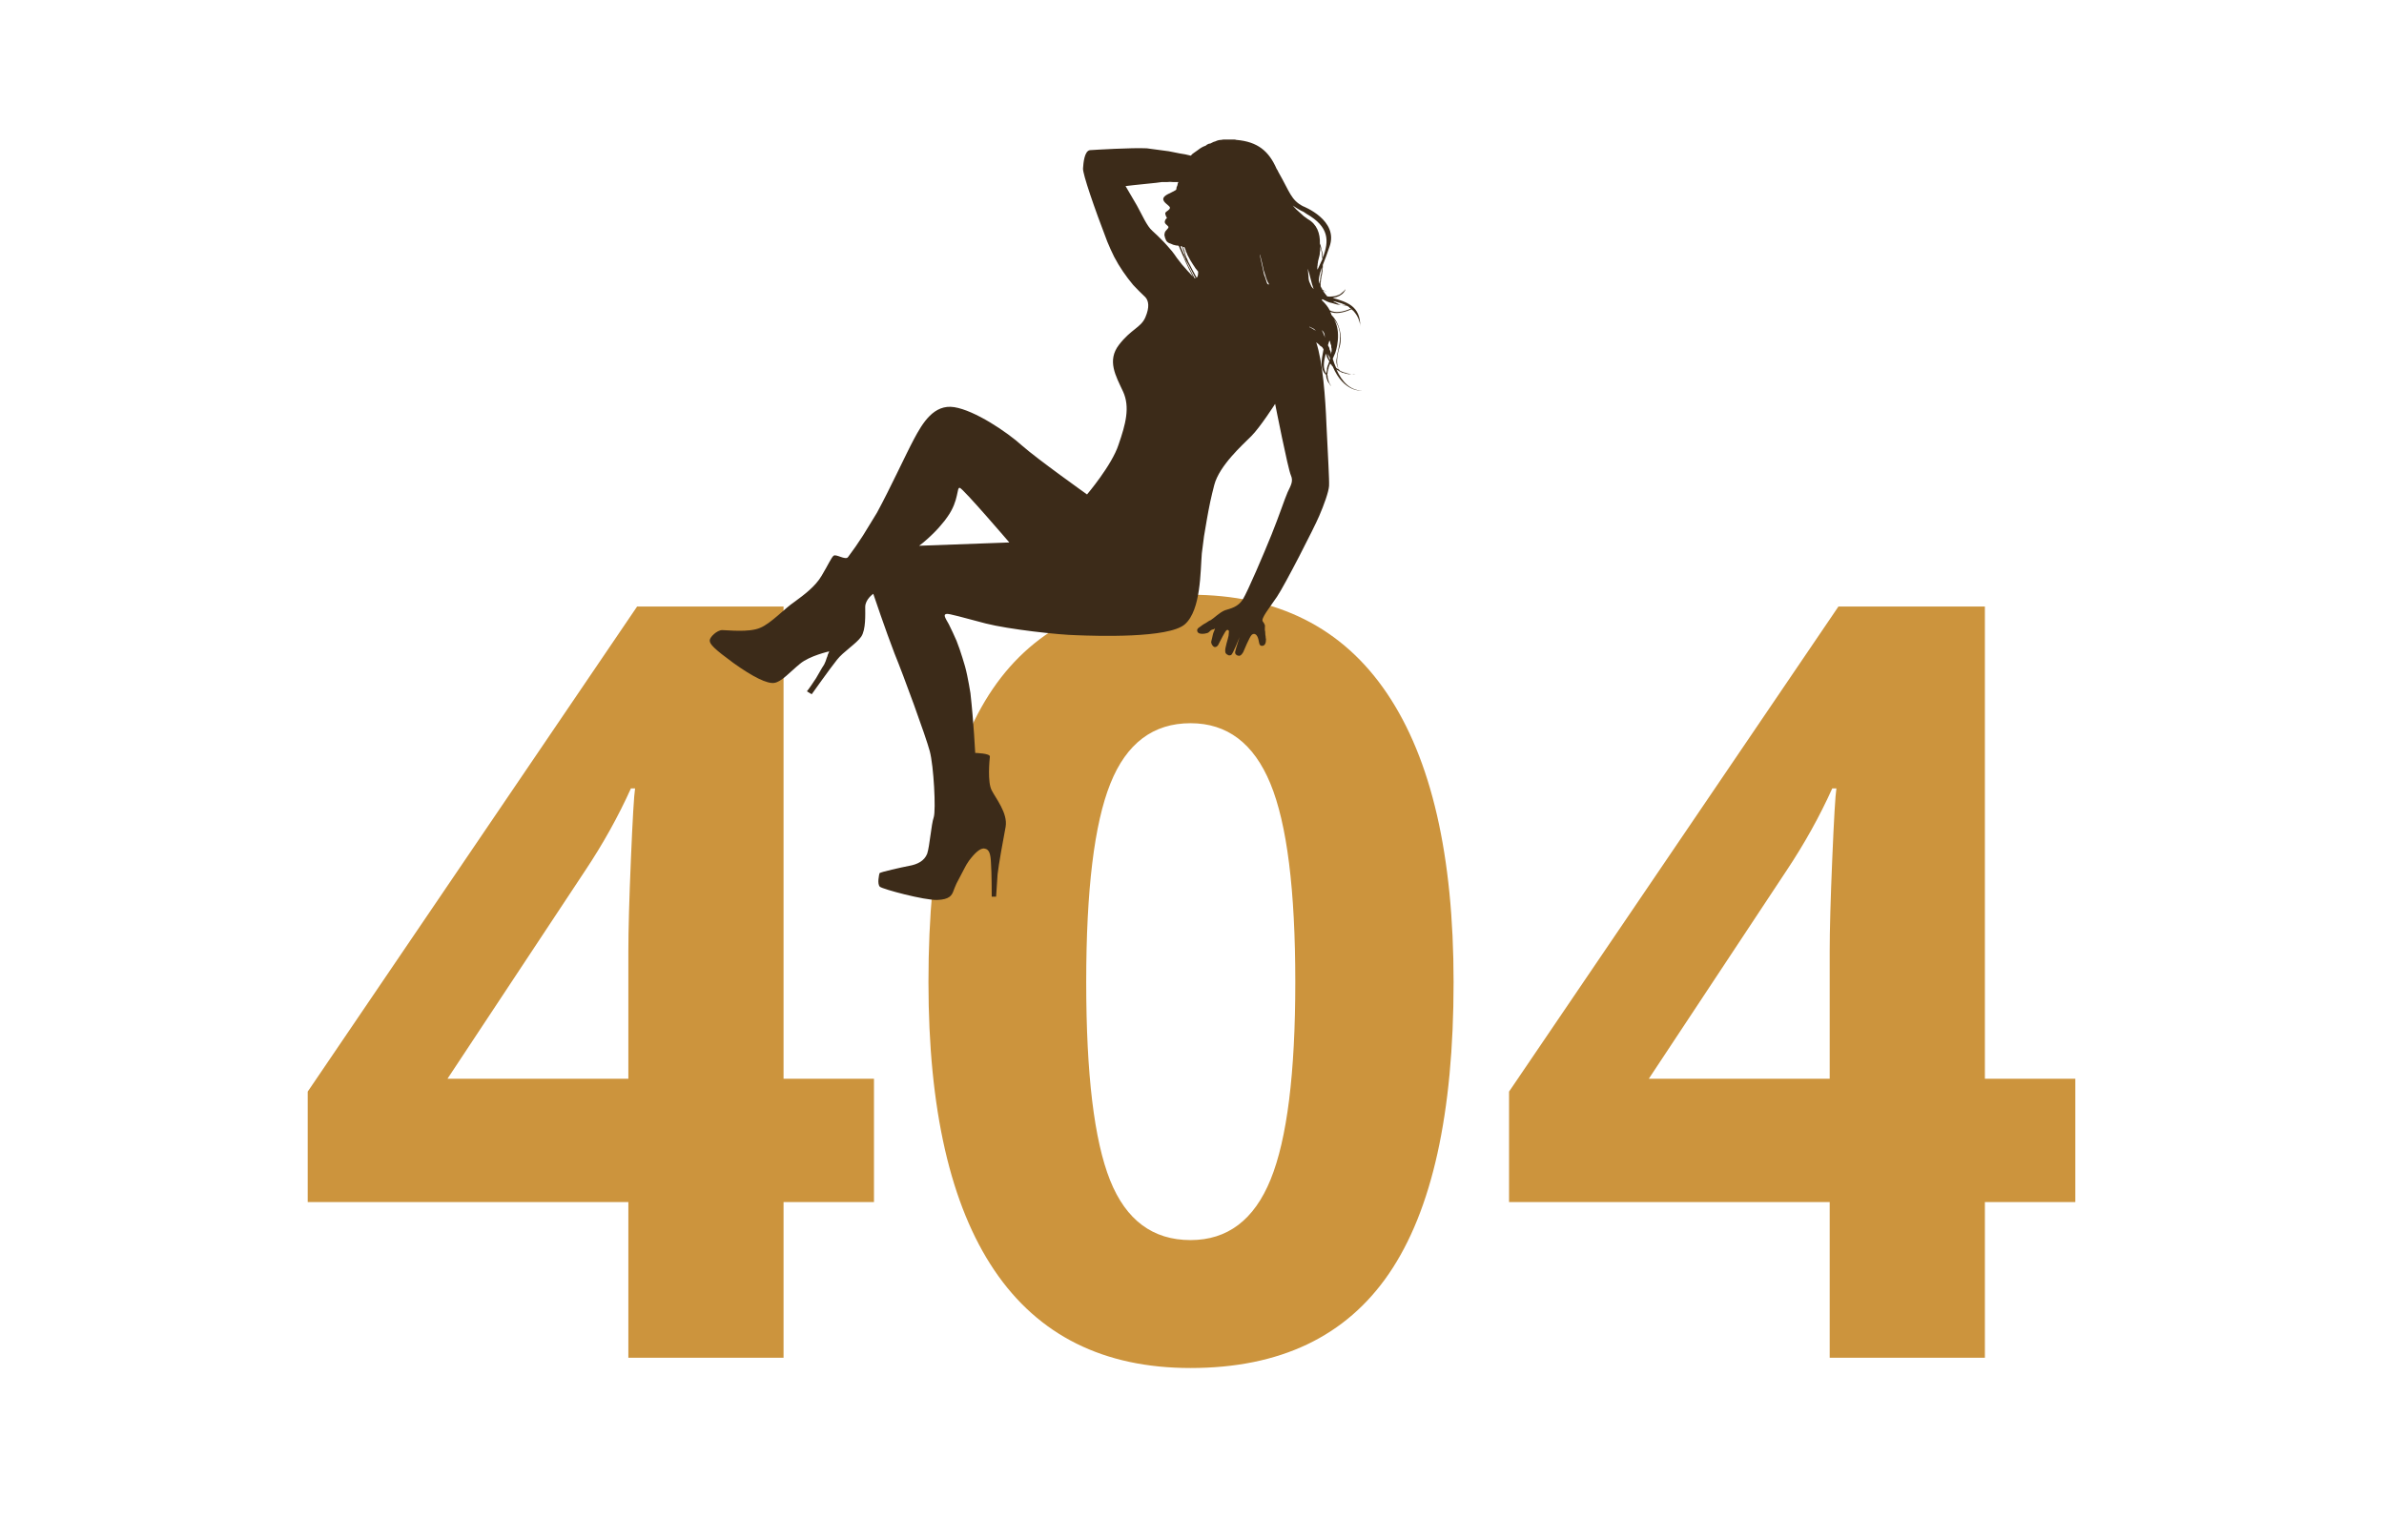
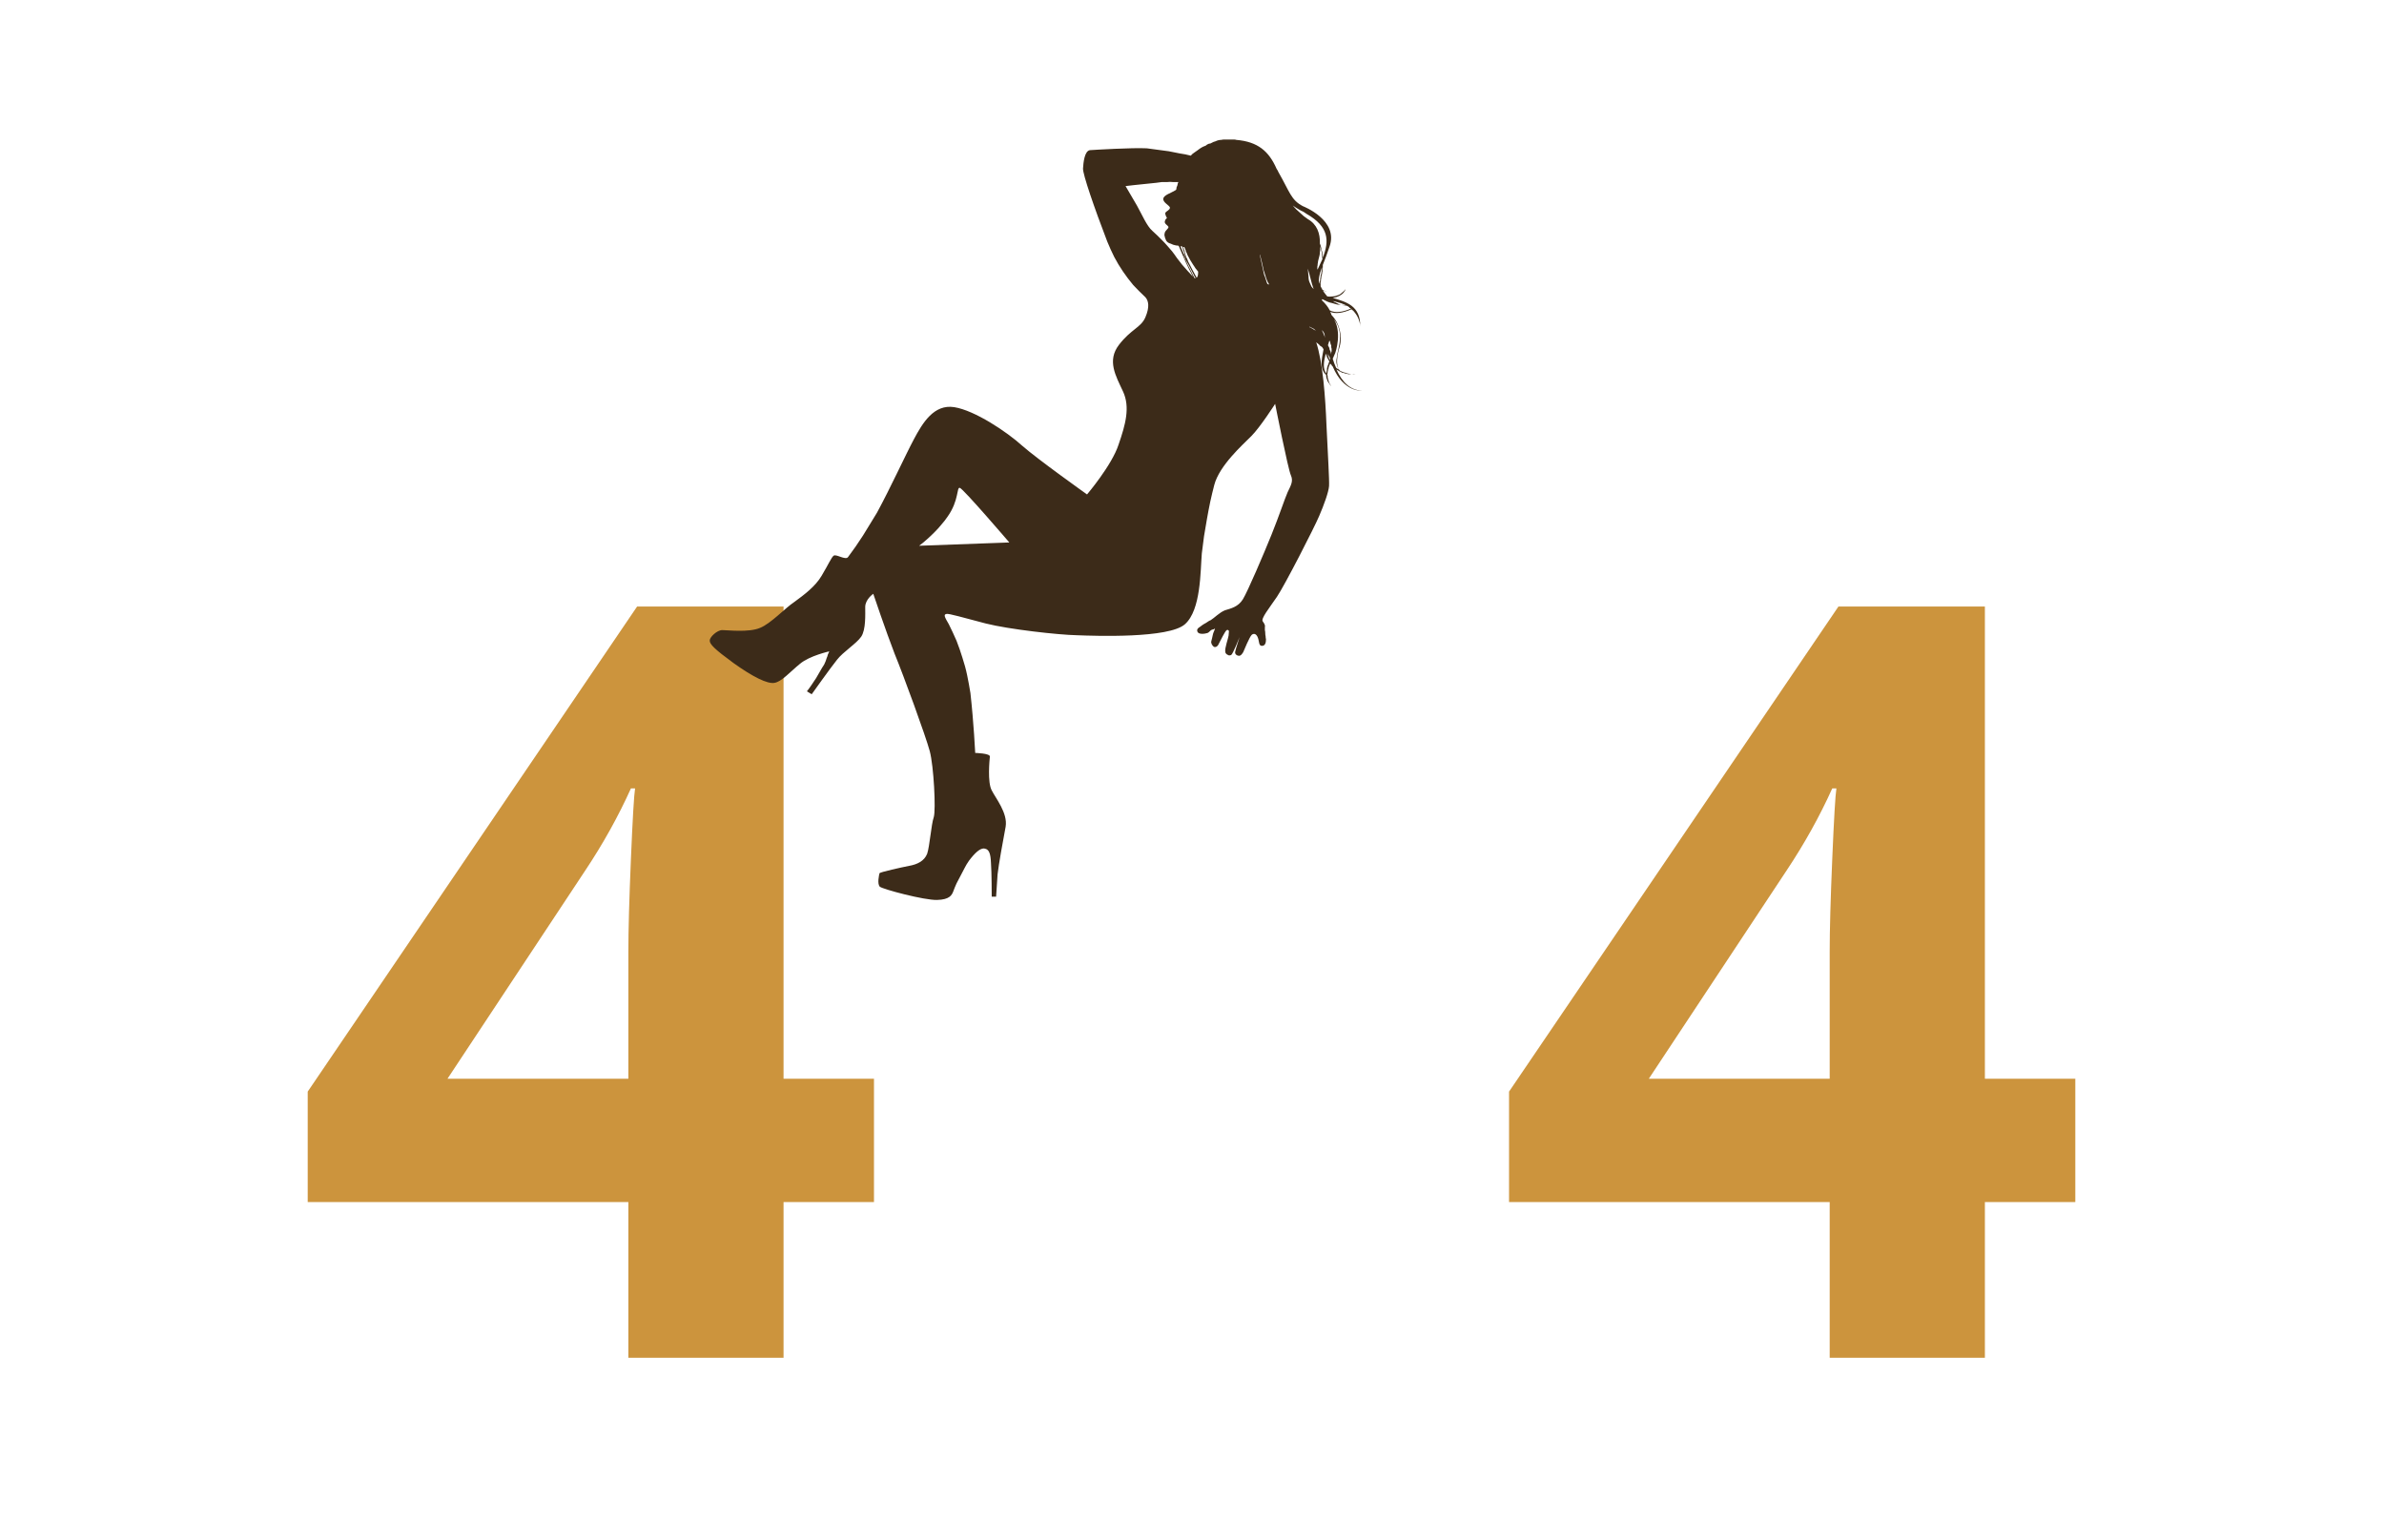
<svg xmlns="http://www.w3.org/2000/svg" width="658" zoomAndPan="magnify" viewBox="0 0 493.5 318.75" height="425" preserveAspectRatio="xMidYMid meet" version="1.0">
  <defs>
    <g />
    <clipPath id="e6fe9e1f97">
      <path d="M 146 28.883 L 282 28.883 L 282 187 L 146 187 Z M 146 28.883 " clip-rule="nonzero" />
    </clipPath>
  </defs>
  <g fill="#cc943d" fill-opacity="1">
    <g transform="translate(59.98, 281.072)">
      <g>
        <path d="M 120.938 -32.234 L 102.219 -32.234 L 102.219 0 L 70.094 0 L 70.094 -32.234 L 3.719 -32.234 L 3.719 -55.094 L 71.906 -155.516 L 102.219 -155.516 L 102.219 -57.766 L 120.938 -57.766 Z M 70.094 -57.766 L 70.094 -84.141 C 70.094 -88.535 70.27 -94.914 70.625 -103.281 C 70.977 -111.645 71.266 -116.504 71.484 -117.859 L 70.625 -117.859 C 68 -112.047 64.844 -106.375 61.156 -100.844 L 32.656 -57.766 Z M 70.094 -57.766 " />
      </g>
    </g>
  </g>
  <g fill="#cc943d" fill-opacity="1">
    <g transform="translate(184.321, 281.072)">
      <g>
-         <path d="M 116.578 -77.75 C 116.578 -50.594 112.125 -30.488 103.219 -17.438 C 94.32 -4.395 80.625 2.125 62.125 2.125 C 44.176 2.125 30.645 -4.609 21.531 -18.078 C 12.426 -31.555 7.875 -51.445 7.875 -77.75 C 7.875 -105.195 12.305 -125.426 21.172 -138.438 C 30.035 -151.445 43.688 -157.953 62.125 -157.953 C 80.062 -157.953 93.617 -151.145 102.797 -137.531 C 111.984 -123.914 116.578 -103.988 116.578 -77.75 Z M 40.531 -77.75 C 40.531 -58.676 42.176 -45.008 45.469 -36.75 C 48.77 -28.488 54.32 -24.359 62.125 -24.359 C 69.781 -24.359 75.305 -28.539 78.703 -36.906 C 82.109 -45.281 83.812 -58.895 83.812 -77.75 C 83.812 -96.832 82.094 -110.535 78.656 -118.859 C 75.219 -127.191 69.707 -131.359 62.125 -131.359 C 54.395 -131.359 48.863 -127.191 45.531 -118.859 C 42.195 -110.535 40.531 -96.832 40.531 -77.75 Z M 40.531 -77.75 " />
-       </g>
+         </g>
    </g>
  </g>
  <g fill="#cc943d" fill-opacity="1">
    <g transform="translate(308.662, 281.072)">
      <g>
        <path d="M 120.938 -32.234 L 102.219 -32.234 L 102.219 0 L 70.094 0 L 70.094 -32.234 L 3.719 -32.234 L 3.719 -55.094 L 71.906 -155.516 L 102.219 -155.516 L 102.219 -57.766 L 120.938 -57.766 Z M 70.094 -57.766 L 70.094 -84.141 C 70.094 -88.535 70.27 -94.914 70.625 -103.281 C 70.977 -111.645 71.266 -116.504 71.484 -117.859 L 70.625 -117.859 C 68 -112.047 64.844 -106.375 61.156 -100.844 L 32.656 -57.766 Z M 70.094 -57.766 " />
      </g>
    </g>
  </g>
  <g clip-path="url(#e6fe9e1f97)">
    <path fill="#3c2b19" d="M 276.637 76.473 C 276.738 76.523 276.816 76.574 276.867 76.625 C 276.918 76.676 276.969 76.699 277.016 76.699 C 277.117 76.75 277.195 76.801 277.246 76.852 C 277.297 76.852 277.371 76.879 277.473 76.93 C 277.523 76.98 277.574 77.004 277.625 77.004 C 277.625 77.055 277.648 77.078 277.699 77.078 C 277.75 77.129 277.801 77.156 277.852 77.156 C 277.953 77.207 278.031 77.23 278.082 77.23 C 278.031 77.23 278.004 77.207 278.004 77.156 C 277.953 77.156 277.93 77.156 277.93 77.156 C 277.879 77.156 277.852 77.129 277.852 77.078 C 277.801 77.078 277.777 77.078 277.777 77.078 C 277.98 77.129 278.207 77.207 278.461 77.309 C 278.66 77.359 278.891 77.41 279.145 77.461 C 279.395 77.461 279.648 77.461 279.902 77.461 C 280.105 77.512 280.332 77.512 280.586 77.461 C 280.332 77.461 280.055 77.461 279.75 77.461 C 279.496 77.41 279.219 77.359 278.914 77.309 C 278.66 77.207 278.41 77.129 278.156 77.078 C 277.852 76.98 277.574 76.852 277.32 76.699 C 276.105 75.258 277.32 71.766 277.32 71.766 C 277.473 71.211 277.547 70.629 277.547 70.02 C 277.547 69.465 277.473 68.883 277.32 68.273 C 277.168 67.719 276.969 67.188 276.715 66.68 C 276.41 66.125 276.055 65.645 275.652 65.238 C 275.652 65.188 275.625 65.137 275.574 65.086 C 275.574 64.984 275.551 64.91 275.5 64.859 C 275.5 64.809 275.473 64.758 275.422 64.707 C 275.422 64.656 275.398 64.605 275.348 64.555 C 276.461 65.012 277.93 64.836 279.75 64.023 C 280.055 64.227 280.305 64.48 280.508 64.785 C 280.711 65.035 280.887 65.316 281.039 65.617 C 281.191 65.922 281.32 66.25 281.418 66.605 C 281.52 66.91 281.57 67.238 281.57 67.594 C 281.648 63.266 278.688 62.508 275.879 61.672 C 278.23 61.293 278.535 59.852 278.535 59.852 C 278.332 60.152 278.078 60.406 277.777 60.609 C 277.523 60.863 277.219 61.039 276.867 61.141 C 276.512 61.293 276.156 61.367 275.805 61.367 C 275.449 61.418 275.094 61.418 274.742 61.367 C 274.691 61.266 274.613 61.164 274.512 61.066 C 274.41 60.965 274.336 60.863 274.285 60.762 C 274.184 60.66 274.109 60.559 274.059 60.457 C 274.008 60.355 273.93 60.254 273.828 60.152 C 273.93 60.203 274.031 60.23 274.133 60.23 C 274.234 60.23 274.336 60.254 274.438 60.305 C 274.539 60.305 274.641 60.305 274.742 60.305 C 274.84 60.305 274.941 60.305 275.043 60.305 C 274.941 60.305 274.84 60.305 274.742 60.305 C 274.59 60.305 274.461 60.281 274.359 60.23 C 274.258 60.23 274.16 60.203 274.059 60.152 C 273.957 60.102 273.855 60.051 273.754 60 C 273.703 59.953 273.68 59.875 273.68 59.773 C 273.629 59.723 273.578 59.672 273.527 59.621 C 273.527 59.52 273.5 59.445 273.449 59.395 C 273.398 59.344 273.375 59.293 273.375 59.242 C 273.375 58.988 273.375 58.762 273.375 58.559 C 273.426 58.355 273.449 58.129 273.449 57.875 C 273.5 57.676 273.527 57.473 273.527 57.27 C 273.578 57.066 273.629 56.863 273.68 56.664 C 273.68 56.512 273.703 56.359 273.754 56.207 C 273.754 56.055 273.754 55.902 273.754 55.75 C 273.805 55.602 273.828 55.449 273.828 55.297 C 273.828 55.145 273.828 54.992 273.828 54.84 C 274.285 53.703 274.742 52.488 275.195 51.121 C 277.246 45.582 269.73 42.695 269.73 42.695 C 267.227 41.406 267 39.734 264.645 35.637 C 264.543 35.383 264.418 35.156 264.266 34.953 C 262.672 31.312 260.395 29.336 255.918 28.957 C 255.766 28.906 255.613 28.883 255.461 28.883 C 255.309 28.883 255.156 28.883 255.008 28.883 C 254.855 28.883 254.703 28.883 254.551 28.883 C 254.398 28.883 254.223 28.883 254.02 28.883 C 253.816 28.883 253.613 28.883 253.41 28.883 C 253.211 28.883 253.008 28.906 252.805 28.957 C 252.602 28.957 252.398 28.984 252.199 29.035 C 251.996 29.086 251.793 29.16 251.59 29.262 C 251.336 29.312 251.086 29.414 250.832 29.566 C 250.73 29.617 250.629 29.668 250.527 29.719 C 250.375 29.719 250.25 29.742 250.148 29.793 C 250.047 29.844 249.945 29.895 249.844 29.945 C 249.742 30.047 249.641 30.121 249.539 30.172 C 249.238 30.273 248.961 30.398 248.707 30.551 C 248.453 30.703 248.199 30.883 247.945 31.082 C 247.695 31.234 247.441 31.414 247.188 31.613 C 246.934 31.766 246.707 31.969 246.504 32.223 C 245.746 32.02 244.988 31.867 244.227 31.766 C 243.469 31.613 242.711 31.461 241.949 31.312 C 241.191 31.211 240.434 31.109 239.672 31.008 C 238.914 30.906 238.156 30.805 237.398 30.703 C 234.285 30.551 226.77 31.008 225.633 31.082 C 224.492 31.234 224.266 33.664 224.191 34.879 C 224.113 36.016 226.543 43.074 229.199 49.984 C 229.656 51.098 230.137 52.16 230.641 53.172 C 231.199 54.234 231.805 55.246 232.465 56.207 C 233.121 57.168 233.828 58.105 234.59 59.016 C 235.398 59.875 236.234 60.711 237.094 61.52 C 237.777 62.277 238.004 63.57 237.094 65.695 C 236.184 67.82 234.133 68.125 231.629 71.387 C 229.125 74.652 230.945 77.762 232.465 81.027 C 233.98 84.289 232.996 87.859 231.551 92.031 C 230.188 96.281 225.023 102.355 225.023 102.355 C 225.023 102.355 214.777 95.07 211.59 92.262 C 208.402 89.375 201.797 84.973 197.547 84.289 C 193.297 83.605 190.945 87.629 189.199 90.895 C 187.453 94.156 184.34 100.988 181.531 106.148 C 181.078 106.91 180.598 107.695 180.09 108.504 C 179.637 109.262 179.156 110.047 178.648 110.855 C 178.145 111.613 177.637 112.375 177.129 113.133 C 176.625 113.84 176.094 114.574 175.535 115.336 C 175.004 116.016 173.109 114.652 172.578 115.031 C 172.121 115.336 171.438 116.93 170.07 119.207 C 168.781 121.406 166.43 123.152 164.457 124.594 C 162.406 125.961 159.598 129.074 157.32 129.984 C 155.043 130.969 150.566 130.438 149.504 130.438 C 148.441 130.438 146.922 131.883 146.922 132.562 C 146.848 133.324 147.91 134.387 151.855 137.27 C 155.879 140.152 158.84 141.598 160.281 141.367 C 161.797 141.141 163.543 139.09 165.594 137.422 C 167.566 135.75 171.664 134.84 171.664 134.84 C 171.566 135.094 171.465 135.32 171.363 135.523 C 171.312 135.777 171.234 136.004 171.133 136.207 C 171.035 136.461 170.957 136.688 170.906 136.891 C 170.805 137.094 170.703 137.32 170.602 137.574 C 170.301 138.027 170.02 138.484 169.77 138.941 C 169.465 139.445 169.188 139.926 168.934 140.383 C 168.629 140.836 168.324 141.293 168.023 141.75 C 167.719 142.203 167.391 142.66 167.035 143.113 L 168.023 143.723 C 168.023 143.723 171.969 138.18 173.258 136.586 C 174.551 134.918 177.281 133.246 178.27 131.805 C 179.258 130.363 179.105 127.176 179.105 125.656 C 179.105 124.062 180.773 122.926 180.773 122.926 C 180.773 122.926 183.355 130.59 185.176 135.297 C 187.074 139.926 191.629 152.375 192.461 155.488 C 193.297 158.598 193.754 167.629 193.297 169.148 C 192.766 170.668 192.461 175.145 191.93 176.738 C 191.324 178.258 189.883 178.941 188.211 179.242 C 186.617 179.547 182.215 180.535 182.062 180.762 C 181.988 181.066 181.531 182.961 182.141 183.57 C 182.824 184.102 191.324 186.379 193.98 186.301 C 196.562 186.227 197.016 185.316 197.32 184.559 C 197.523 184 197.75 183.445 198.004 182.887 C 198.258 182.383 198.535 181.848 198.84 181.293 C 199.09 180.785 199.371 180.254 199.672 179.699 C 199.926 179.191 200.23 178.688 200.586 178.18 C 201.723 176.664 202.938 175.449 203.848 175.676 C 204.758 175.828 205.062 176.738 205.137 178.637 C 205.289 180.535 205.289 185.621 205.289 185.621 L 206.199 185.621 C 206.199 185.621 206.352 183.113 206.504 180.988 C 206.73 178.941 207.645 173.93 208.176 171.121 C 208.629 168.312 206.125 165.277 205.289 163.609 C 204.379 161.938 204.836 157.309 204.91 156.625 C 204.988 155.941 201.875 155.867 201.875 155.867 C 201.875 155.867 201.57 149.641 200.887 143.492 C 200.684 142.23 200.457 140.988 200.203 139.773 C 199.953 138.559 199.621 137.348 199.219 136.133 C 198.863 134.969 198.461 133.805 198.004 132.641 C 197.496 131.477 196.965 130.336 196.41 129.223 C 195.574 127.781 195.27 127.25 195.879 127.098 C 196.41 126.949 199.371 127.859 204.074 129.074 C 208.859 130.285 219.105 131.426 222.898 131.5 C 226.77 131.652 241.949 132.184 245.289 129.223 C 248.629 126.266 248.477 118.219 248.781 114.574 C 248.934 113.41 249.086 112.223 249.238 111.008 C 249.441 109.844 249.641 108.656 249.844 107.441 C 250.047 106.277 250.273 105.086 250.527 103.875 C 250.781 102.711 251.059 101.547 251.363 100.383 C 252.426 96.359 257.207 92.109 259.027 90.285 C 260.852 88.465 263.961 83.605 263.961 83.605 C 263.961 83.605 266.617 97.117 267.227 98.41 C 267.758 99.621 267.227 100.457 266.543 101.898 C 265.938 103.266 264.797 106.758 263.203 110.703 C 261.609 114.652 258.27 122.469 257.281 124.062 C 256.297 125.656 254.777 125.961 253.562 126.34 C 252.426 126.797 251.363 127.934 250.605 128.391 C 250.453 128.441 250.301 128.516 250.148 128.617 C 249.996 128.719 249.844 128.82 249.691 128.922 C 249.492 129.023 249.312 129.125 249.16 129.223 C 249.008 129.324 248.859 129.426 248.707 129.527 C 248.555 129.754 247.566 130.059 247.871 130.742 C 248.098 131.426 249.465 131.199 249.922 131.047 C 250.375 130.895 250.527 130.438 250.906 130.363 C 250.957 130.363 251.008 130.336 251.059 130.285 C 251.109 130.285 251.16 130.285 251.211 130.285 C 251.262 130.238 251.312 130.211 251.363 130.211 C 251.414 130.16 251.465 130.109 251.516 130.059 C 251.465 130.312 251.387 130.539 251.285 130.742 C 251.184 130.945 251.109 131.172 251.059 131.426 C 251.008 131.629 250.957 131.855 250.906 132.109 C 250.855 132.312 250.805 132.512 250.754 132.715 C 250.703 132.867 250.703 132.992 250.754 133.094 C 250.754 133.195 250.805 133.324 250.906 133.477 C 250.957 133.574 251.008 133.652 251.059 133.703 C 251.16 133.805 251.262 133.879 251.363 133.93 C 251.742 134.008 252.121 133.777 252.348 133.172 C 252.652 132.641 253.562 130.668 253.941 130.438 C 254.324 130.285 254.398 130.668 254.398 130.668 C 254.398 130.668 254.398 130.895 254.324 131.578 C 254.246 132.184 253.488 134.234 253.641 134.918 C 253.641 135.07 253.691 135.195 253.793 135.297 C 253.844 135.398 253.941 135.473 254.094 135.523 C 254.195 135.625 254.324 135.676 254.473 135.676 C 254.574 135.676 254.703 135.652 254.855 135.602 C 255.234 135.371 256.602 131.879 256.602 131.879 C 256.602 131.879 255.766 134.461 255.688 134.918 C 255.613 135.371 255.918 135.676 256.371 135.75 C 256.828 135.828 257.133 135.371 257.359 134.992 C 257.512 134.613 258.648 131.879 259.105 131.426 C 259.559 131.047 260.09 131.199 260.395 132.031 C 260.699 132.867 260.547 133.703 261.23 133.703 C 261.914 133.703 262.066 133.02 262.066 132.336 C 262.016 132.133 261.988 131.93 261.988 131.73 C 261.938 131.527 261.914 131.301 261.914 131.047 C 261.914 130.844 261.887 130.641 261.836 130.438 C 261.836 130.234 261.836 130.035 261.836 129.832 C 261.914 129.527 261.836 129.223 261.383 128.617 C 261.004 128.012 262.746 125.883 264.344 123.531 C 265.938 121.18 272.082 109.188 273.07 106.832 C 274.059 104.555 275.043 101.824 275.121 100.609 C 275.195 99.395 274.891 94.387 274.59 88.086 C 274.359 82.164 273.828 75.031 272.465 70.855 C 272.566 70.957 272.691 71.059 272.844 71.16 C 272.996 71.262 273.121 71.387 273.223 71.539 C 273.375 71.641 273.527 71.742 273.68 71.844 C 273.777 71.996 273.879 72.145 273.98 72.297 C 273.879 72.805 273.777 73.359 273.68 73.969 C 273.297 76.246 274.059 77.23 274.512 77.609 C 274.512 77.812 274.539 78.043 274.59 78.293 C 274.691 78.496 274.766 78.699 274.816 78.902 C 274.918 79.105 275.043 79.281 275.195 79.434 C 275.297 79.637 275.422 79.812 275.574 79.965 C 275.473 79.812 275.371 79.637 275.273 79.434 C 275.172 79.281 275.094 79.105 275.043 78.902 C 274.992 78.75 274.941 78.574 274.891 78.371 C 274.84 78.168 274.816 77.992 274.816 77.84 C 274.816 77.84 274.84 77.84 274.891 77.84 C 274.84 77.789 274.816 77.762 274.816 77.762 C 274.766 77.66 274.742 77.586 274.742 77.535 C 274.742 77.434 274.766 77.359 274.816 77.309 C 274.816 77.207 274.816 77.129 274.816 77.078 C 274.816 76.98 274.84 76.879 274.891 76.777 C 274.891 76.676 274.918 76.547 274.969 76.398 C 275.02 76.297 275.043 76.168 275.043 76.016 C 275.094 75.867 275.145 75.738 275.195 75.637 C 275.246 75.484 275.297 75.359 275.348 75.258 C 275.398 75.309 275.449 75.359 275.5 75.41 C 275.551 75.461 275.602 75.512 275.652 75.562 C 275.652 75.613 275.676 75.664 275.727 75.715 C 275.777 75.766 275.828 75.816 275.879 75.867 C 278.156 81.254 281.875 80.875 281.875 80.875 C 279.445 80.723 277.852 79.129 276.637 76.473 Z M 190.262 112.98 C 190.82 112.578 191.375 112.121 191.93 111.613 C 192.438 111.16 192.945 110.68 193.449 110.172 C 193.957 109.668 194.438 109.137 194.891 108.578 C 195.348 108.074 195.777 107.516 196.184 106.91 C 198.535 103.57 198.004 100.836 198.688 100.988 C 199.445 101.215 208.934 112.297 208.934 112.297 Z M 245.141 51.121 C 245.188 51.223 245.238 51.324 245.289 51.426 C 245.34 51.527 245.391 51.652 245.441 51.805 C 245.441 51.906 245.469 52.008 245.52 52.109 C 245.57 52.211 245.621 52.312 245.672 52.41 C 245.719 52.512 245.77 52.641 245.82 52.793 C 246.176 53.5 246.555 54.156 246.961 54.766 C 247.012 54.816 247.062 54.891 247.113 54.992 C 247.164 55.094 247.215 55.168 247.266 55.219 C 247.316 55.32 247.363 55.398 247.414 55.449 C 247.465 55.551 247.516 55.625 247.566 55.676 C 247.719 55.75 247.871 56.133 248.023 56.207 C 248.023 56.965 247.945 57.27 247.719 57.496 C 247.113 56.359 246.277 54.84 246.203 54.613 C 246.051 54.359 245.922 54.082 245.82 53.777 C 245.672 53.473 245.543 53.172 245.441 52.867 C 245.34 52.562 245.266 52.285 245.215 52.031 C 245.113 51.73 245.012 51.426 244.91 51.121 C 245.012 51.121 245.09 51.121 245.141 51.121 Z M 247.266 57.574 C 246.504 56.133 245.215 53.473 244.91 52.715 C 245.012 52.867 245.113 53.043 245.215 53.246 C 245.316 53.398 245.391 53.574 245.441 53.777 C 245.543 53.98 245.645 54.156 245.746 54.309 C 245.848 54.461 245.949 54.637 246.051 54.84 C 246.125 54.992 246.961 56.586 247.492 57.648 C 247.441 57.648 247.363 57.625 247.266 57.574 Z M 242.633 52.031 C 242.332 51.68 242 51.297 241.648 50.895 C 241.344 50.539 241.016 50.184 240.66 49.832 C 240.305 49.477 239.953 49.121 239.598 48.77 C 239.242 48.414 238.891 48.086 238.535 47.781 C 237.398 46.797 236.41 44.441 235.348 42.543 C 234.285 40.723 232.996 38.523 232.996 38.523 C 232.996 38.523 235.422 38.219 239.371 37.84 C 239.723 37.789 240.105 37.738 240.508 37.688 C 240.863 37.688 241.242 37.688 241.648 37.688 C 242 37.637 242.383 37.637 242.785 37.688 C 243.191 37.688 243.57 37.688 243.926 37.688 C 243.875 37.84 243.824 37.965 243.773 38.066 C 243.773 38.219 243.746 38.344 243.695 38.445 C 243.645 38.598 243.594 38.723 243.543 38.824 C 243.543 38.977 243.52 39.129 243.469 39.281 C 243.418 39.332 243.344 39.383 243.242 39.434 C 242.406 39.965 240.965 40.344 240.812 41.102 C 240.66 41.938 242.18 42.543 242.18 43 C 242.18 43.457 241.496 43.684 241.27 43.988 C 241.039 44.289 241.57 45.125 241.57 45.125 C 241.52 45.176 241.469 45.227 241.418 45.277 C 241.367 45.328 241.316 45.379 241.27 45.43 C 241.219 45.531 241.191 45.605 241.191 45.656 C 241.141 45.707 241.117 45.781 241.117 45.883 C 241.039 46.34 241.723 46.645 241.875 46.945 C 241.949 47.328 241.27 47.629 241.117 48.16 C 241.066 48.363 241.039 48.539 241.039 48.691 C 241.09 48.895 241.141 49.098 241.191 49.301 C 241.242 49.453 241.316 49.629 241.418 49.832 C 241.52 49.984 241.648 50.109 241.801 50.211 C 241.949 50.312 242.129 50.387 242.332 50.438 C 242.531 50.539 242.711 50.617 242.863 50.668 C 243.062 50.715 243.266 50.766 243.469 50.816 C 243.672 50.816 243.848 50.844 244 50.895 C 244.254 51.449 244.48 51.98 244.684 52.488 C 244.938 53.043 245.164 53.574 245.367 54.082 C 245.621 54.637 245.871 55.168 246.125 55.676 C 246.43 56.23 246.707 56.762 246.961 57.27 C 246.555 56.863 246.176 56.461 245.82 56.055 C 245.418 55.602 245.039 55.168 244.684 54.766 C 244.328 54.309 243.977 53.855 243.621 53.398 C 243.316 52.941 242.988 52.488 242.633 52.031 Z M 244.758 51.047 C 244.809 51.246 244.859 51.449 244.91 51.652 C 244.961 51.855 245.039 52.059 245.141 52.262 C 245.188 52.461 245.238 52.664 245.289 52.867 C 245.391 53.07 245.469 53.273 245.52 53.473 C 245.418 53.273 245.316 53.07 245.215 52.867 C 245.113 52.664 245.012 52.461 244.91 52.262 C 244.809 52.059 244.707 51.828 244.609 51.578 C 244.508 51.375 244.43 51.172 244.379 50.969 C 244.48 50.969 244.609 50.996 244.758 51.047 Z M 262.367 58.789 C 262.266 58.586 262.191 58.383 262.141 58.18 C 262.039 57.926 261.965 57.699 261.914 57.496 C 261.863 57.293 261.785 57.094 261.684 56.891 C 261.633 56.637 261.586 56.41 261.535 56.207 C 261.23 54.891 260.977 53.727 260.773 52.715 C 260.773 52.715 260.801 52.742 260.852 52.793 C 261.102 53.754 261.355 54.84 261.609 56.055 C 261.711 56.258 261.785 56.484 261.836 56.738 C 261.938 56.992 262.016 57.246 262.066 57.496 C 262.168 57.75 262.266 58.004 262.367 58.258 C 262.469 58.457 262.598 58.688 262.746 58.938 C 262.699 58.938 262.672 58.914 262.672 58.863 C 262.621 58.863 262.57 58.863 262.52 58.863 C 262.52 58.863 262.496 58.84 262.445 58.789 C 262.445 58.789 262.418 58.789 262.367 58.789 Z M 273.223 50.895 C 273.324 51.148 273.398 51.375 273.449 51.578 C 273.5 51.777 273.551 52.008 273.602 52.262 C 273.602 52.461 273.629 52.691 273.68 52.941 C 273.68 53.145 273.703 53.375 273.754 53.625 C 273.449 54.285 273.121 54.992 272.766 55.75 C 272.715 55.75 272.691 55.75 272.691 55.75 C 272.691 55.801 272.691 55.828 272.691 55.828 C 272.691 55.625 272.691 55.422 272.691 55.219 C 272.742 55.02 272.766 54.816 272.766 54.613 C 272.816 54.41 272.844 54.234 272.844 54.082 C 272.895 53.879 272.945 53.676 272.996 53.473 C 273.047 53.273 273.098 53.07 273.148 52.867 C 273.195 52.664 273.223 52.438 273.223 52.184 C 273.273 51.98 273.297 51.777 273.297 51.578 C 273.297 51.375 273.273 51.148 273.223 50.895 Z M 267.605 42.543 C 267.859 42.695 268.086 42.848 268.289 43 C 268.543 43.152 268.793 43.305 269.047 43.457 C 269.301 43.605 269.555 43.734 269.809 43.836 C 270.059 43.988 270.289 44.137 270.488 44.289 C 275.121 46.945 275.195 49.832 273.828 53.324 C 273.828 53.07 273.805 52.816 273.754 52.562 C 273.754 52.312 273.703 52.059 273.602 51.805 C 273.551 51.602 273.5 51.375 273.449 51.121 C 273.398 50.867 273.324 50.641 273.223 50.438 C 273.297 48.312 272.613 46.414 270.719 45.352 C 270.465 45.152 270.188 44.949 269.883 44.746 C 269.629 44.492 269.375 44.266 269.125 44.062 C 268.82 43.809 268.543 43.555 268.289 43.305 C 268.086 43.051 267.859 42.797 267.605 42.543 Z M 270.719 55.602 C 271.172 56.965 271.402 58.406 271.934 59.852 C 271.781 59.648 271.629 59.469 271.477 59.32 C 271.375 59.117 271.273 58.891 271.172 58.637 C 271.07 58.434 270.996 58.23 270.945 58.027 C 270.895 57.777 270.871 57.523 270.871 57.27 C 270.82 56.711 270.77 56.156 270.719 55.602 Z M 271.098 67.742 L 271.02 67.594 C 271.172 67.691 271.324 67.77 271.477 67.82 C 271.629 67.922 271.781 67.996 271.934 68.047 C 272.082 68.148 272.234 68.273 272.387 68.426 C 272.488 68.527 272.613 68.629 272.766 68.73 C 272.613 68.629 272.488 68.527 272.387 68.426 C 272.234 68.375 272.082 68.301 271.934 68.199 C 271.781 68.098 271.652 68.023 271.551 67.973 C 271.402 67.871 271.25 67.793 271.098 67.742 Z M 272.996 58.105 C 272.996 57.852 273.02 57.598 273.07 57.344 C 273.121 57.145 273.172 56.914 273.223 56.664 C 273.273 56.41 273.348 56.18 273.449 55.98 C 273.5 55.727 273.578 55.5 273.68 55.297 C 273.629 55.699 273.578 56.105 273.527 56.512 C 273.477 56.711 273.426 56.914 273.375 57.117 C 273.375 57.27 273.348 57.445 273.297 57.648 C 273.297 57.852 273.273 58.055 273.223 58.258 C 273.223 58.406 273.223 58.586 273.223 58.789 C 273.121 58.586 273.047 58.355 272.996 58.105 Z M 273.828 61.977 C 274.133 62.129 274.438 62.277 274.742 62.43 C 275.094 62.582 275.422 62.684 275.727 62.734 C 276.082 62.836 276.438 62.938 276.789 63.039 C 277.145 63.09 277.473 63.113 277.777 63.113 C 277.625 63.113 277.473 63.09 277.32 63.039 C 277.168 62.988 277.016 62.91 276.867 62.809 C 276.715 62.758 276.562 62.684 276.41 62.582 C 276.258 62.531 276.105 62.457 275.953 62.355 C 276.105 62.355 276.258 62.379 276.41 62.43 C 276.562 62.48 276.738 62.531 276.941 62.582 C 277.145 62.633 277.32 62.684 277.473 62.734 C 277.676 62.785 277.879 62.859 278.082 62.961 C 278.23 63.012 278.41 63.09 278.613 63.191 C 278.359 63.191 278.082 63.164 277.777 63.113 C 277.879 63.164 277.953 63.191 278.004 63.191 C 278.105 63.191 278.18 63.191 278.23 63.191 C 278.281 63.191 278.359 63.215 278.461 63.266 C 278.512 63.266 278.586 63.266 278.688 63.266 C 278.738 63.316 278.812 63.34 278.914 63.34 C 279.016 63.391 279.094 63.441 279.145 63.492 C 279.242 63.543 279.32 63.621 279.371 63.723 C 279.473 63.773 279.574 63.824 279.676 63.871 C 277.801 64.684 276.336 64.809 275.273 64.254 C 275.172 64.051 275.07 63.871 274.969 63.723 C 274.816 63.52 274.691 63.34 274.59 63.191 C 274.438 62.988 274.285 62.809 274.133 62.66 C 273.98 62.508 273.828 62.355 273.68 62.203 C 273.68 62.102 273.652 62.027 273.602 61.977 Z M 273.602 68.352 C 273.754 68.453 273.879 68.578 273.98 68.73 C 274.031 68.832 274.082 68.934 274.133 69.035 C 274.133 69.137 274.16 69.238 274.211 69.336 C 274.211 69.387 274.211 69.465 274.211 69.566 C 274.258 69.668 274.285 69.77 274.285 69.871 C 274.234 69.719 274.184 69.59 274.133 69.488 C 274.082 69.336 274.031 69.211 273.98 69.109 C 273.93 68.957 273.879 68.832 273.828 68.73 C 273.727 68.578 273.652 68.453 273.602 68.352 Z M 274.512 77.309 C 273.828 76.246 273.98 74.953 274.438 73.207 C 274.488 73.359 274.539 73.488 274.59 73.59 C 274.641 73.738 274.691 73.891 274.742 74.043 C 274.793 74.145 274.867 74.27 274.969 74.422 C 275.02 74.574 275.094 74.703 275.195 74.805 C 275.094 75.004 275.02 75.207 274.969 75.41 C 274.867 75.613 274.793 75.816 274.742 76.016 C 274.691 76.219 274.664 76.449 274.664 76.699 C 274.613 76.902 274.562 77.105 274.512 77.309 Z M 275.273 74.5 C 275.223 74.398 275.172 74.297 275.121 74.195 C 275.07 74.094 275.043 73.992 275.043 73.891 C 274.992 73.789 274.941 73.691 274.891 73.59 C 274.891 73.488 274.867 73.359 274.816 73.207 C 274.867 73.309 274.918 73.41 274.969 73.512 C 275.02 73.562 275.07 73.641 275.121 73.738 C 275.172 73.84 275.223 73.918 275.273 73.969 C 275.273 74.07 275.297 74.172 275.348 74.27 C 275.348 74.32 275.324 74.398 275.273 74.5 Z M 275.574 73.359 C 275.523 73.16 275.473 72.957 275.422 72.754 C 275.371 72.652 275.324 72.551 275.273 72.449 C 275.223 72.348 275.195 72.223 275.195 72.07 C 275.145 71.969 275.094 71.867 275.043 71.766 C 274.992 71.664 274.941 71.562 274.891 71.465 C 274.992 71.16 275.094 70.832 275.195 70.477 C 275.246 70.578 275.297 70.68 275.348 70.781 C 275.398 70.934 275.422 71.059 275.422 71.16 C 275.473 71.312 275.523 71.438 275.574 71.539 C 275.574 71.641 275.574 71.766 275.574 71.918 C 275.625 72.02 275.652 72.145 275.652 72.297 C 275.652 72.398 275.652 72.5 275.652 72.602 C 275.652 72.754 275.625 72.879 275.574 72.98 C 275.574 73.082 275.574 73.207 275.574 73.359 Z M 275.879 74.27 C 276.031 73.918 276.207 73.512 276.41 73.059 C 276.41 73.059 278.004 68.578 275.879 65.695 C 275.828 65.695 275.805 65.695 275.805 65.695 C 278.613 68.73 276.867 72.07 276.715 74.121 C 276.664 74.32 276.637 74.551 276.637 74.805 C 276.637 75.004 276.664 75.207 276.715 75.41 C 276.766 75.613 276.816 75.789 276.867 75.941 C 276.969 76.145 277.066 76.348 277.168 76.547 C 277.117 76.496 277.066 76.449 277.016 76.398 C 276.969 76.398 276.918 76.371 276.867 76.32 C 276.816 76.32 276.766 76.297 276.715 76.246 C 276.664 76.195 276.613 76.145 276.562 76.094 C 276.309 75.535 276.082 74.93 275.879 74.27 Z M 275.879 74.27 " fill-opacity="1" fill-rule="nonzero" />
  </g>
</svg>